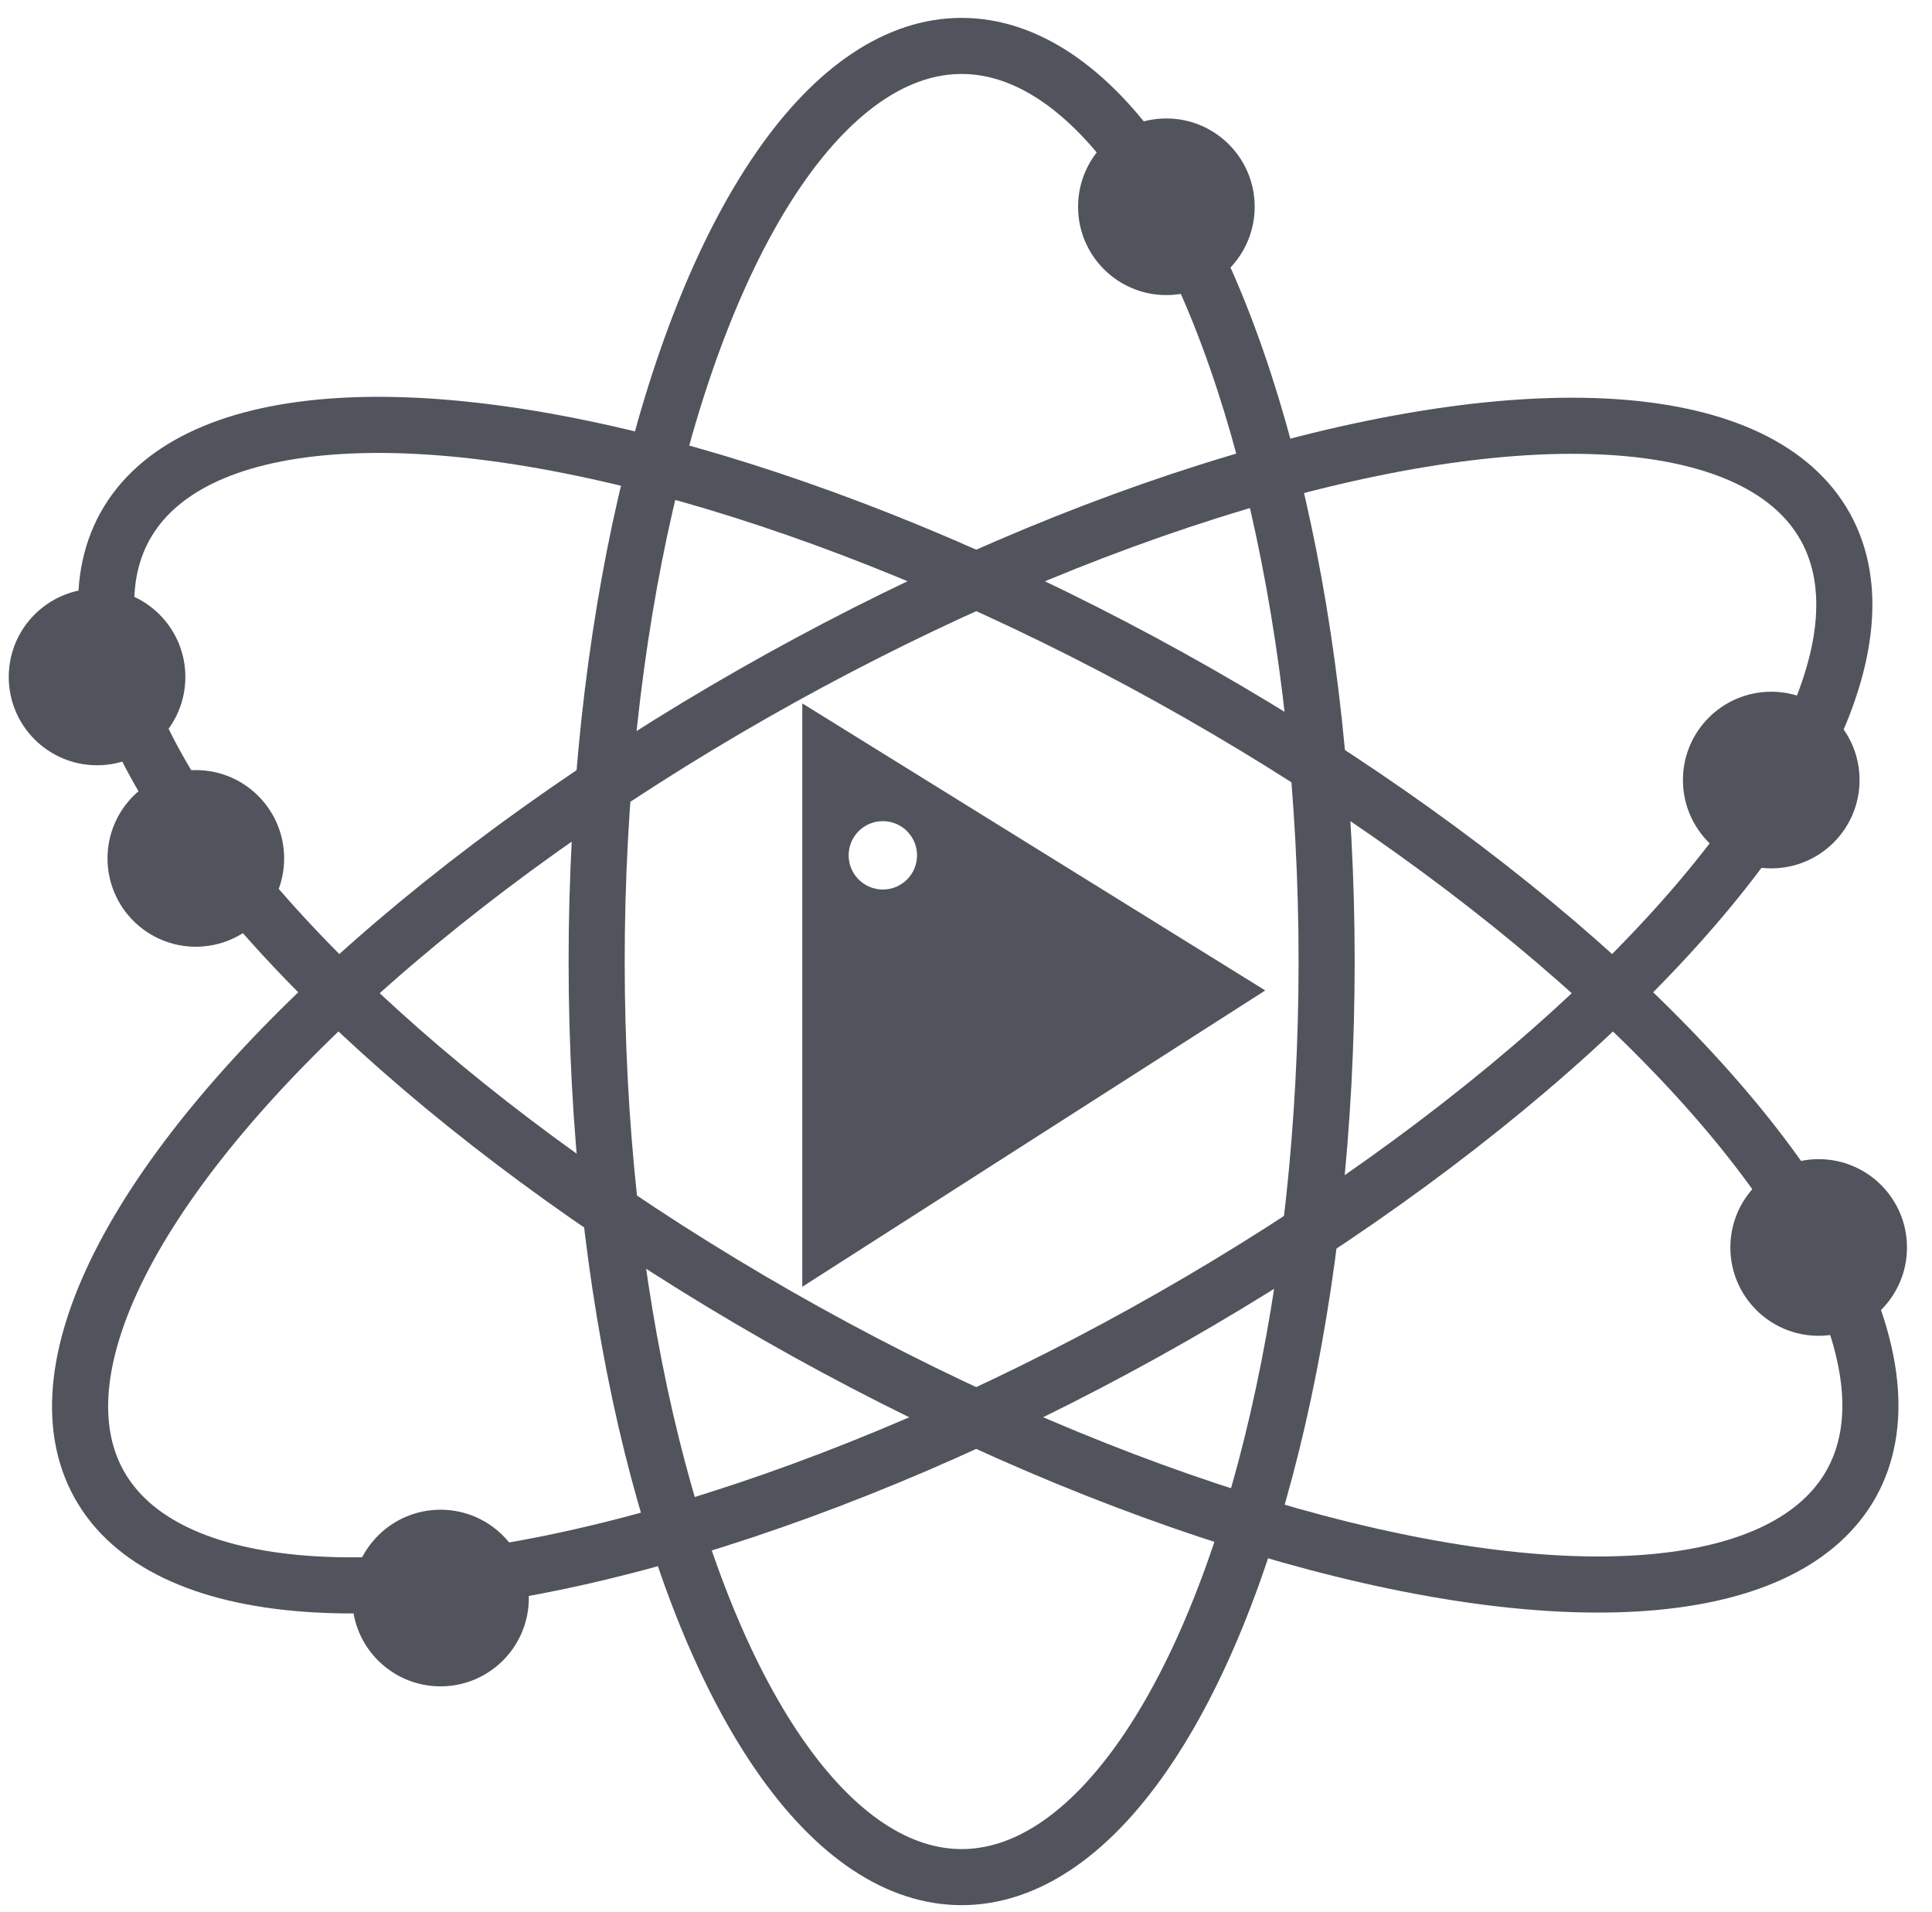
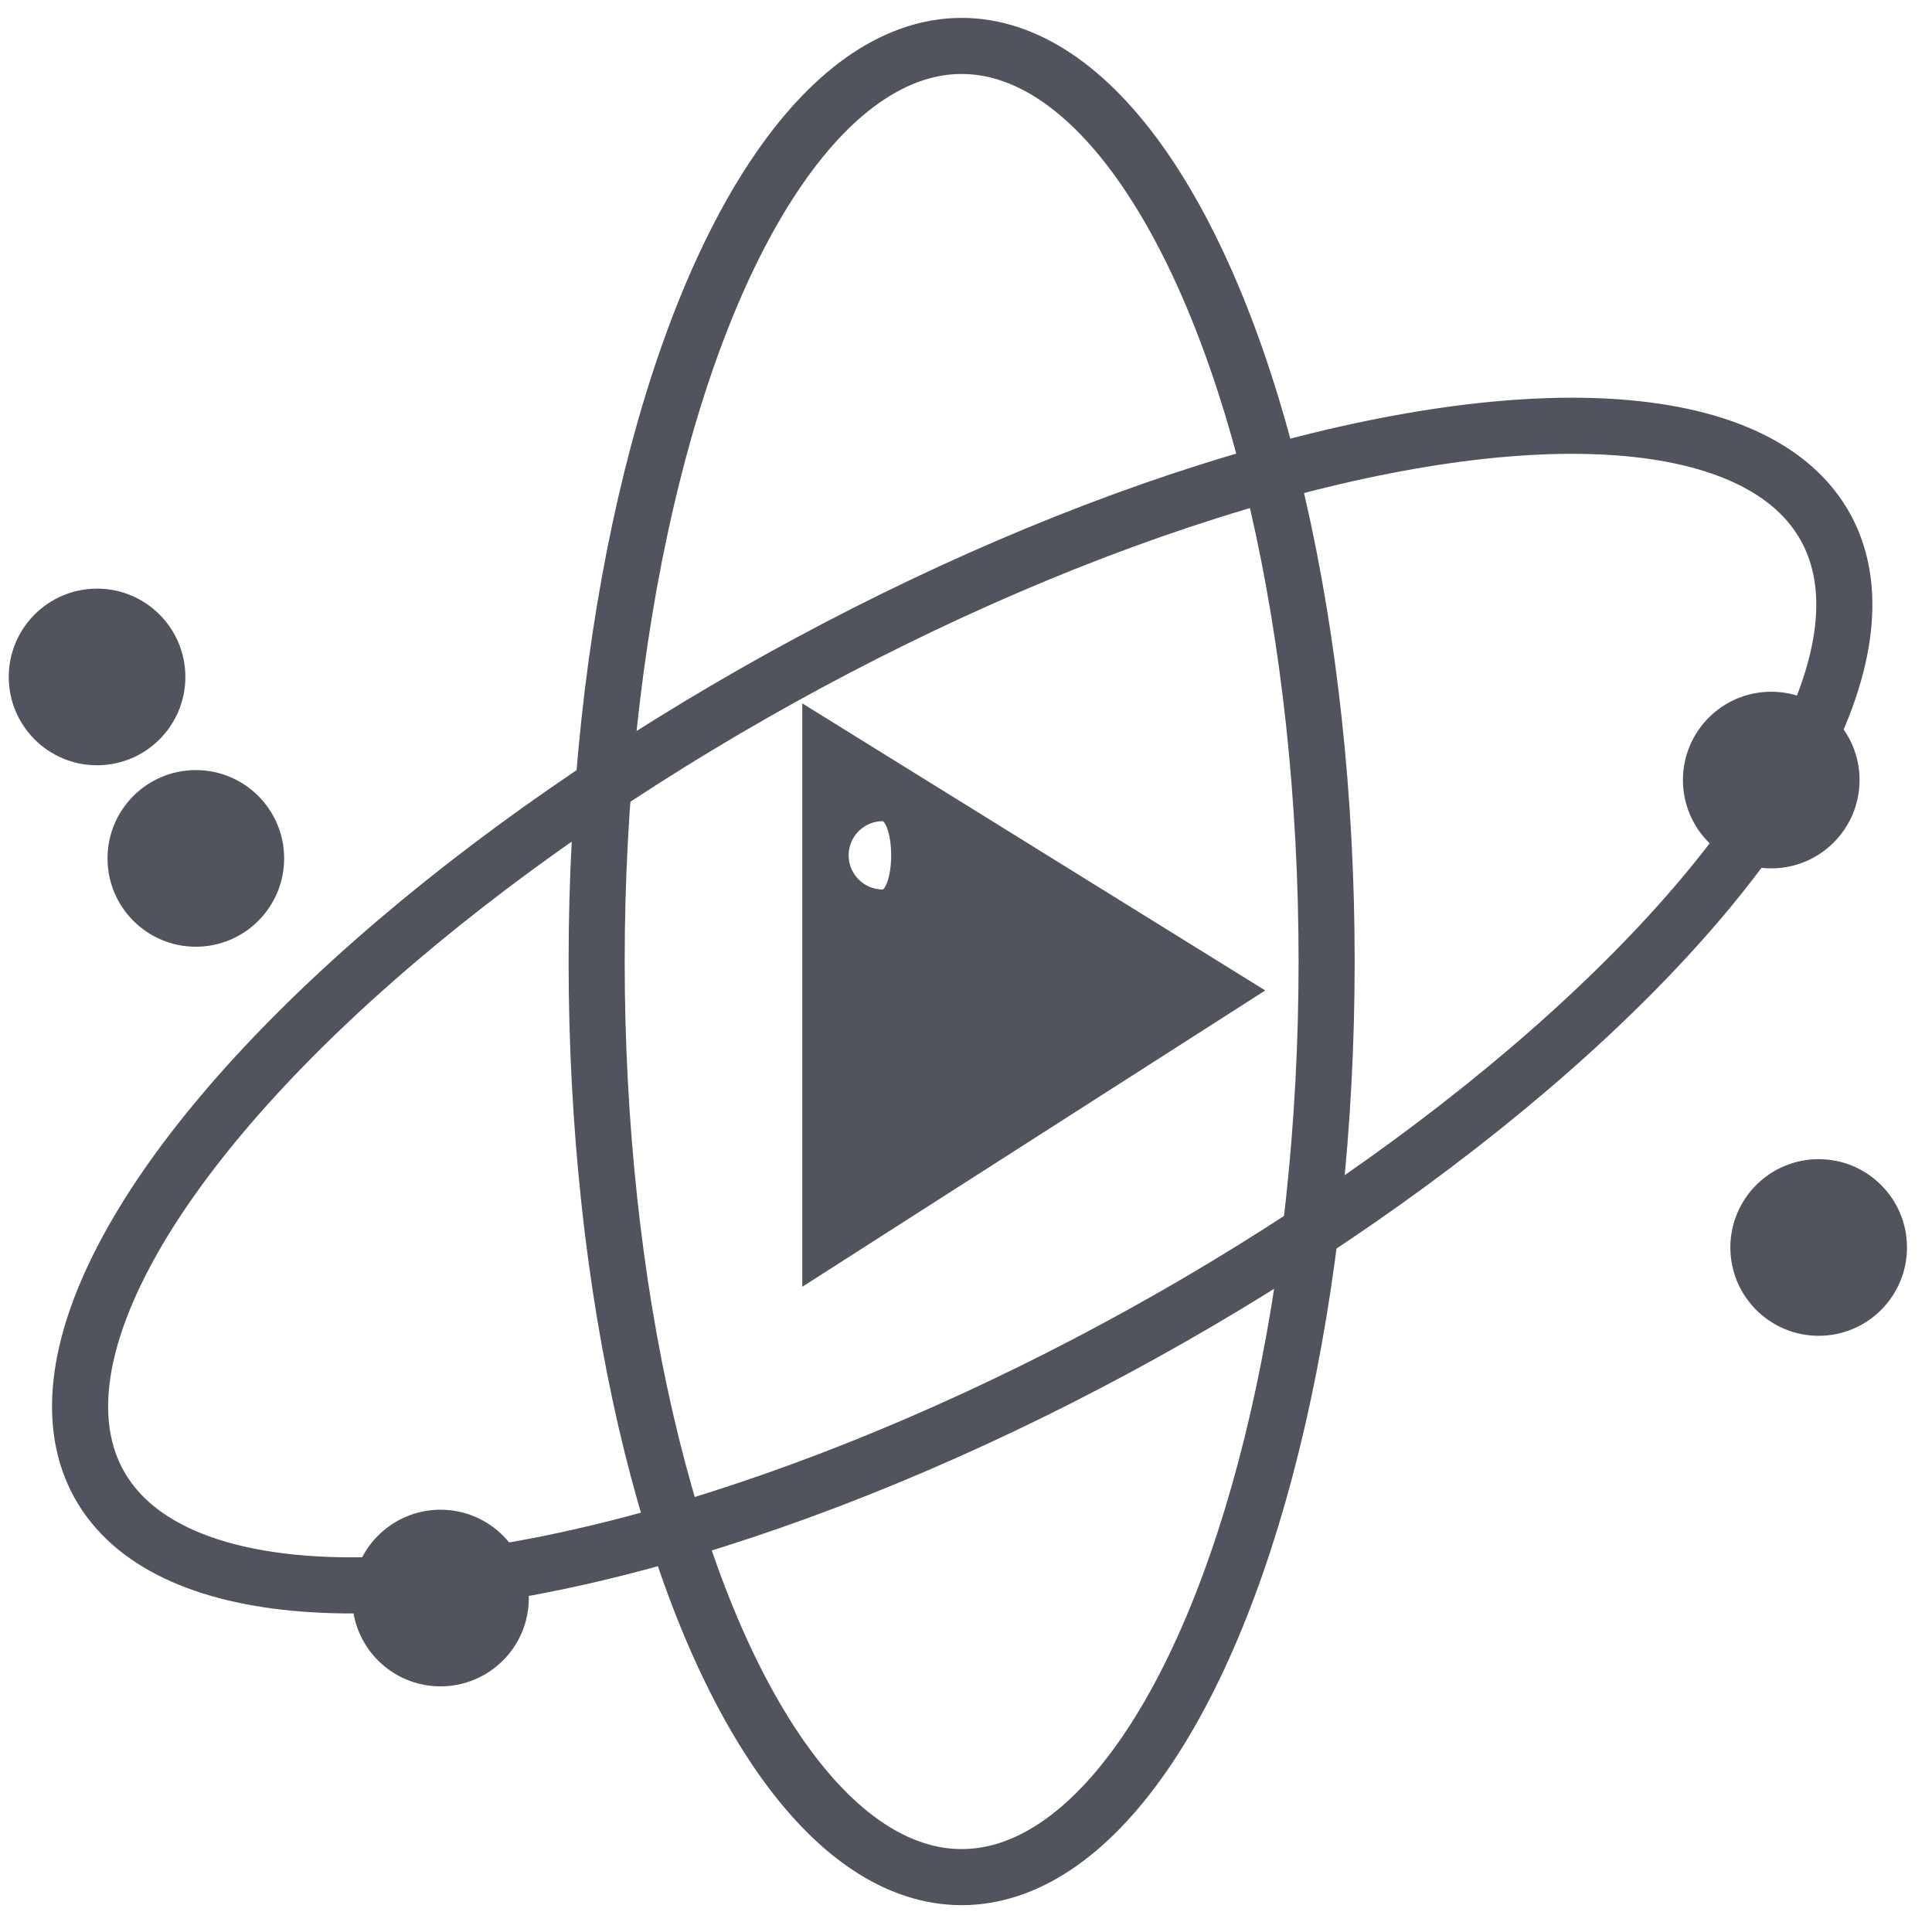
<svg xmlns="http://www.w3.org/2000/svg" version="1.1" id="Layer_1" x="0px" y="0px" viewBox="0 0 97 96" style="enable-background:new 0 0 97 96;" xml:space="preserve">
  <g>
    <ellipse style="fill:none;stroke:#51545d;stroke-width:2.816;stroke-miterlimit:10;" cx="48.281" cy="48.273" rx="18.325" ry="45.967" />
    <ellipse transform="matrix(0.875 -0.485 0.485 0.875 -18.415 29.749)" style="fill:none;stroke:#51545d;stroke-width:2.816;stroke-miterlimit:10;" cx="48.286" cy="50.463" rx="49.532" ry="18.788" />
-     <ellipse transform="matrix(0.485 -0.875 0.875 0.485 -18.589 69.36)" style="fill:none;stroke:#51545d;stroke-width:2.816;stroke-miterlimit:10;" cx="49.593" cy="50.463" rx="18.788" ry="49.532" />
    <circle style="fill:#51545d;stroke:#51545d;" cx="88.929" cy="39.162" r="3.934" />
    <circle style="fill:#51545d;stroke:#51545d;" cx="91.31" cy="62.629" r="3.934" />
    <circle style="fill:#51545d;stroke:#51545d;" cx="22.117" cy="80.229" r="3.934" />
    <circle style="fill:#51545d;stroke:#51545d;" cx="4.873" cy="33.986" r="3.934" />
    <circle style="fill:#51545d;stroke:#51545d;" cx="9.832" cy="43.096" r="3.934" />
-     <circle style="fill:#51545d;stroke:#51545d;" cx="58.56" cy="10.381" r="3.934" />
  </g>
-   <path style="fill:#51545d;stroke:#51545d;" d="M40.78,36.211v27.478l21.807-13.957L40.78,36.211z M44.325,45.158c-1.225,0-2.217-0.992-2.217-2.216  s0.992-2.217,2.217-2.217c1.224,0,2.217,0.992,2.217,2.217S45.549,45.158,44.325,45.158z" />
+   <path style="fill:#51545d;stroke:#51545d;" d="M40.78,36.211v27.478l21.807-13.957L40.78,36.211z M44.325,45.158c-1.225,0-2.217-0.992-2.217-2.216  s0.992-2.217,2.217-2.217S45.549,45.158,44.325,45.158z" />
</svg>